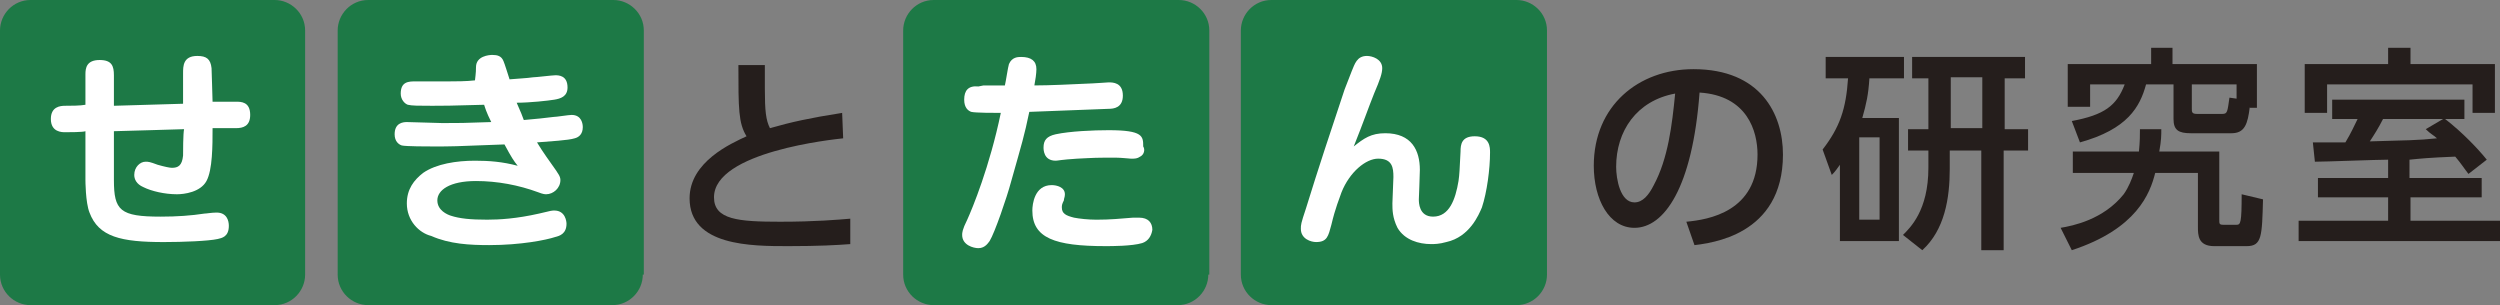
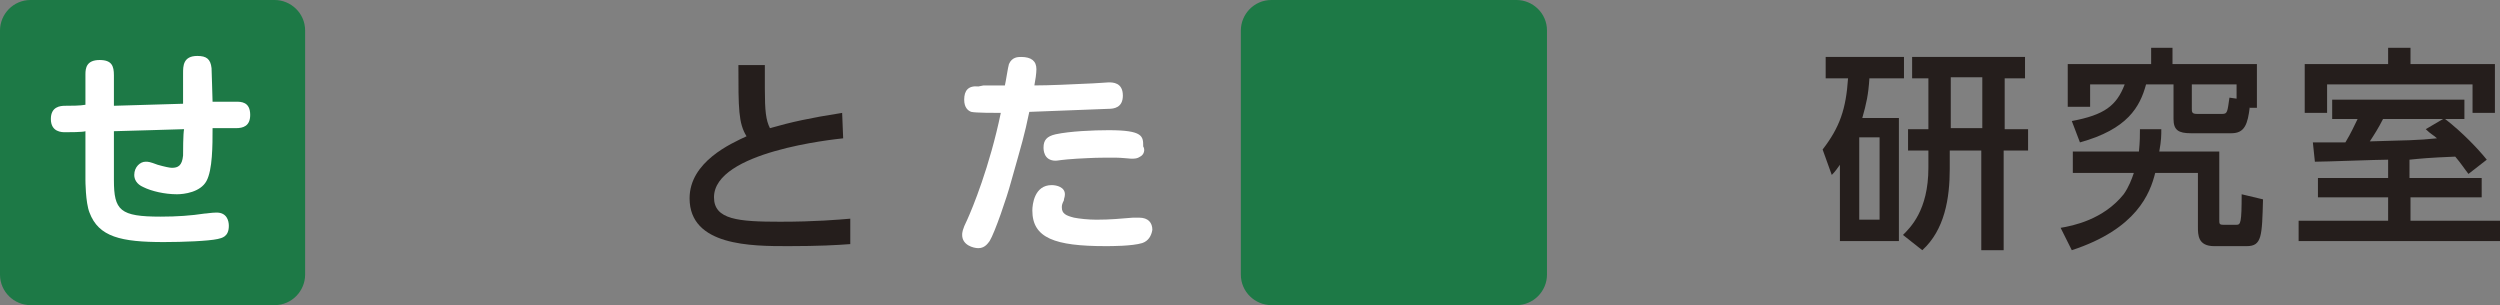
<svg xmlns="http://www.w3.org/2000/svg" version="1.1" id="レイヤー_1" x="0px" y="0px" viewBox="0 0 245.8 30" style="enable-background:new 0 0 245.8 30;" xml:space="preserve">
  <rect x="0" y="0" width="245.8" height="30" fill="#808080" stroke="none" />
  <style type="text/css">
	.st0{fill:#251E1C;}
	.st1{fill:#1D7946;}
	.st2{fill:#FFFFFF;}
</style>
  <g>
    <g>
      <path class="st0" d="M186.7,11.6v12.1h-5.8v-7.5c-0.3,0.4-0.4,0.6-0.8,1l-0.9-2.5c1.7-2.2,2.3-4,2.5-7h-2.2V5.6h7.7v2.1h-3.4    c-0.1,1.6-0.3,2.5-0.7,3.9H186.7z M184.8,13.5h-2v8.1h2V13.5z M189.6,7.7H188V5.6h11.1v2.1h-2v5h2.3v2.1H197v9.8h-2.2v-9.8h-3.1    v1.8c0,2.9-0.5,6-2.7,8l-1.9-1.5c0.7-0.7,2.5-2.4,2.5-6.6v-1.7h-2v-2.1h2V7.7z M191.8,12.6h3.1v-5h-3.1V12.6z" />
      <path class="st0" d="M212.5,12.7c0,0.6,0,1.1-0.2,2.2h5.9v6.7c0,0.4,0,0.5,0.4,0.5h1.3c0.4,0,0.5-0.2,0.5-3l2.1,0.5    c-0.1,3.6-0.1,4.6-1.6,4.6h-3.2c-1.6,0-1.6-1.1-1.6-1.9V17h-4.2c-0.5,2-1.8,5.5-8.2,7.6l-1.1-2.2c1.2-0.2,4.2-0.8,6.2-3.3    c0.5-0.7,0.8-1.5,1-2.1h-6v-2.1h6.5c0.1-1,0.1-1.6,0.1-2.2H212.5z M221.2,10.5c-0.2,1.7-0.5,2.6-1.8,2.6h-4    c-1.2,0-1.7-0.3-1.7-1.4V8.3H211c-0.6,2.2-1.8,4.4-6.5,5.7l-0.8-2.1c3.2-0.6,4.4-1.5,5.2-3.6h-3.4v2.2h-2.2V6.3h8.2V4.7h2.1v1.6    h8.3v4.3H221.2z M219.9,8.3h-4.4v2.4c0,0.3,0,0.5,0.5,0.5h2.5c0.5,0,0.5-0.2,0.7-1.6l0.7,0.1V8.3z" />
      <path class="st0" d="M237,17.5h7v1.9h-7v2.3h8.8v2H226v-2h8.8v-2.3h-6.9v-1.9h6.9v-1.8c-1.1,0-6.2,0.2-7.2,0.2l-0.2-1.9    c0.3,0,2.8,0,3.2,0c0.6-1,0.8-1.5,1.2-2.3h-2.5V9.8h13v1.9h-1.9c1.7,1.3,3.3,3,4.1,4l-1.8,1.4c-0.4-0.5-0.7-1-1.3-1.7    c-2.6,0.1-3.5,0.2-4.5,0.3V17.5z M234.8,4.7h2.2v1.6h8.3v4.8h-2.2V8.3h-14.3v2.8h-2.2V6.3h8.2V4.7z M240.2,11.7h-5.9    c-0.4,0.8-0.9,1.6-1.3,2.2c3.5-0.1,4.7-0.1,6.6-0.3c-0.3-0.3-0.6-0.4-1.1-0.9L240.2,11.7z" />
    </g>
    <g>
      <g>
        <path class="st1" d="M30,27c0,1.6-1.3,3-3,3H3c-1.6,0-3-1.3-3-3V3c0-1.6,1.3-3,3-3H27c1.6,0,3,1.3,3,3V27z" />
      </g>
      <g>
-         <path class="st1" d="M63.2,27c0,1.6-1.3,3-3,3H36.2c-1.6,0-3-1.3-3-3V3c0-1.6,1.3-3,3-3h24.1c1.6,0,3,1.3,3,3V27z" />
-       </g>
+         </g>
      <g>
        <g>
          <path class="st0" d="M82.9,13.6c-0.9,0.1-12.7,1.3-12.7,5.8c0,2.2,2.4,2.4,6.5,2.4c3.5,0,5.7-0.2,6.9-0.3l0,2.5      c-1.3,0.1-3.1,0.2-6.1,0.2c-3.6,0-9.7,0-9.7-4.7c0-3.6,4.1-5.4,5.6-6.1c-0.8-1.3-0.8-2.7-0.8-7h2.6c0,0.7,0,1.3,0,2.3      c0,2.2,0.1,3.1,0.5,3.9c2.1-0.6,3.9-1,7.1-1.5L82.9,13.6z" />
        </g>
      </g>
      <g>
        <g>
-           <path class="st0" d="M165.8,21.8c2.2-0.2,7-1,7-6.6c0-2.3-1-5.8-5.7-6.1c-0.7,9.4-3.5,13.3-6.4,13.3c-2.5,0-4-2.8-4-6.1      c0-5.9,4.4-9.5,9.8-9.5c6.6,0,8.8,4.4,8.8,8.4c0,8-7.2,8.7-8.7,8.9L165.8,21.8z M158.9,16.4c0,1.2,0.4,3.5,1.8,3.5      c0.8,0,1.4-0.7,1.9-1.7c1.4-2.6,1.8-5.9,2.1-9C160.9,9.9,158.9,12.9,158.9,16.4z" />
-         </g>
+           </g>
      </g>
      <g>
        <g>
-           <path class="st2" d="M46.8,6.6c0-1.1,1.3-1.2,1.6-1.2c0.5,0,0.9,0.1,1.1,0.6c0.1,0.2,0.5,1.5,0.6,1.8c1.1-0.1,1.6-0.1,2.3-0.2      c0.3,0,1.9-0.2,2.2-0.2c0.3,0,1.2,0,1.2,1.2c0,0.9-0.7,1.1-1.3,1.2c-0.6,0.1-2.4,0.3-3.7,0.3c0.4,0.9,0.6,1.4,0.7,1.7      c1.1-0.1,2.2-0.2,2.9-0.3c0.3,0,1.5-0.2,1.8-0.2c1,0,1.1,0.9,1.1,1.2c0,0.7-0.4,1-0.8,1.1c-0.6,0.2-2.5,0.3-3.7,0.4      c0.6,1,1.2,1.8,1.9,2.8c0.1,0.2,0.4,0.5,0.4,0.9c0,0.8-0.7,1.4-1.4,1.4c-0.1,0-0.3,0-0.8-0.2c-1.9-0.7-4-1.1-6.1-1.1      c-2.6,0-3.8,0.9-3.8,1.9c0,1,1,1.4,1.3,1.5c0.9,0.3,2,0.4,3.6,0.4c1.2,0,2.9-0.1,5.1-0.6c1.2-0.3,1.3-0.3,1.5-0.3      c1.1,0,1.2,1.1,1.2,1.3c0,1-0.7,1.2-1.1,1.3c-0.9,0.3-3.4,0.8-6.5,0.8c-1.9,0-3.9-0.1-5.7-0.9C41.2,22.9,40,21.7,40,20      c0-1.4,0.7-2.3,1.6-3c1.3-0.9,3.3-1.2,5.1-1.2c1.4,0,2.7,0.1,4.2,0.5c-0.4-0.5-0.6-0.8-1.3-2.1c-5,0.2-5.3,0.2-6.9,0.2      c-0.6,0-2.8,0-3.2-0.1c-0.3-0.1-0.7-0.4-0.7-1.1c0-1.1,0.8-1.2,1.2-1.2c0.6,0,3,0.1,3.5,0.1c1.5,0,2.2,0,4.8-0.1      c-0.5-1-0.6-1.4-0.7-1.7c-3.5,0.1-3.9,0.1-5.1,0.1c-1.3,0-2,0-2.4-0.1c-0.3-0.1-0.7-0.5-0.7-1.1c0-1.2,0.8-1.2,1.5-1.2      c0.5,0,2.9,0,3.3,0c0.5,0,1.7,0,2.5-0.1C46.8,7.1,46.8,6.8,46.8,6.6z" />
-         </g>
+           </g>
      </g>
      <g>
        <g>
          <path class="st2" d="M11.2,17.7c0,3,0.6,3.6,4.6,3.6c1.6,0,3-0.1,4.3-0.3c0.2,0,0.7-0.1,1.2-0.1c1,0,1.2,0.8,1.2,1.3      c0,1.1-0.7,1.2-1.1,1.3c-0.9,0.2-3.4,0.3-5.3,0.3c-4.2,0-6.4-0.5-7.3-2.9c-0.4-1-0.4-3.2-0.4-3.2v-4.8C8.2,13,6.7,13,6.4,13      s-1.4,0-1.4-1.3c0-1.2,0.9-1.3,1.4-1.3c0.5,0,1.5,0,2-0.1V7.3c0-0.6,0.1-1.4,1.4-1.4c1.2,0,1.4,0.6,1.4,1.5l0,3      c3.2-0.1,3.6-0.1,6.8-0.2C18,9.6,18,7.6,18,7.2c0-0.7,0-1.7,1.4-1.7c0.9,0,1.3,0.3,1.4,1.2c0,0.3,0.1,2.8,0.1,3.3      c0.9,0,1.9,0,2.3,0c0.5,0,1.4,0,1.4,1.3c0,1.1-0.7,1.3-1.4,1.3c0,0-2,0-2.3,0c0,1.7,0,4.1-0.6,5.2c-0.6,1.1-2.2,1.3-2.9,1.3      c-1.2,0-2.5-0.3-3.3-0.7c-0.7-0.3-0.9-0.8-0.9-1.2c0-0.8,0.6-1.3,1.1-1.3c0.3,0,0.4,0,1.2,0.3c0.7,0.2,1.2,0.3,1.4,0.3      c0.6,0,1-0.2,1.1-1.2c0-0.3,0-2.2,0.1-2.6c-3.1,0.1-3.5,0.1-6.9,0.2L11.2,17.7z" />
        </g>
      </g>
      <g>
-         <path class="st1" d="M118.8,27c0,1.6-1.3,3-3,3H91.8c-1.6,0-3-1.3-3-3V3c0-1.6,1.3-3,3-3h24.1c1.6,0,3,1.3,3,3V27z" />
-       </g>
+         </g>
      <g>
        <path class="st1" d="M152.1,27c0,1.6-1.3,3-3,3H125c-1.6,0-3-1.3-3-3V3c0-1.6,1.3-3,3-3h24.1c1.6,0,3,1.3,3,3V27z" />
      </g>
      <g>
        <g>
-           <path class="st2" d="M132.9,7c0.3-0.7,0.5-1.5,1.5-1.5c0.5,0,1.5,0.3,1.5,1.2c0,0.5-0.2,1.1-0.8,2.5c-0.6,1.5-1,2.7-2,5.2      c1-0.8,1.7-1.3,3.1-1.3c2.6,0,3.4,1.7,3.4,3.6c0,0.5-0.1,2.8-0.1,2.9c0,0.3,0,1.7,1.4,1.7c1.6,0,2.2-1.7,2.5-3.5      c0.1-0.7,0.1-1,0.2-2.9c0-0.7,0.1-1.5,1.4-1.5c1.5,0,1.5,1.1,1.5,1.6c0,1.6-0.3,3.9-0.8,5.4c-0.3,0.7-1.2,2.9-3.5,3.4      c-0.7,0.2-1.2,0.2-1.5,0.2c-1.2,0-2.6-0.4-3.3-1.6c-0.5-1-0.5-1.8-0.5-2.4c0-0.4,0.1-2.2,0.1-2.6c0-0.9-0.1-1.8-1.5-1.8      c-1.2,0-2.8,1.3-3.6,3.3c-0.2,0.6-0.6,1.5-1,3.2c-0.3,1.1-0.4,1.7-1.5,1.7c-0.5,0-1.5-0.3-1.5-1.3c0-0.4,0-0.5,0.5-2      c1.2-3.9,2.5-7.8,3.8-11.7L132.9,7z" />
-         </g>
+           </g>
      </g>
      <g>
        <g>
          <path class="st2" d="M96.7,8.4c0.1,0,1.9,0,2.1,0c0.1-0.4,0.3-1.8,0.4-2.1c0.3-0.7,0.9-0.7,1.2-0.7c1,0,1.5,0.4,1.5,1.2      c0,0.4-0.1,1.1-0.2,1.6c1.5,0,3.5-0.1,5.7-0.2c0.3,0,1.4-0.1,1.6-0.1c0.4,0,1.4,0,1.4,1.3c0,1.2-0.9,1.3-1.4,1.3      c-2.6,0.1-5.2,0.2-7.8,0.3c-0.5,2.4-0.7,3-1.8,6.9c-0.4,1.5-1.6,5-2.1,5.8c-0.1,0.1-0.4,0.7-1.1,0.7c-0.5,0-1.6-0.3-1.6-1.3      c0-0.2,0-0.5,0.5-1.5c0.5-1.1,2.2-5.2,3.3-10.5c-0.6,0-2.5,0-2.9-0.1c-0.3-0.1-0.7-0.4-0.7-1.2c0-0.9,0.4-1.4,1.4-1.3L96.7,8.4z       M112.3,23.9c-1,0.3-3,0.3-3.6,0.3c-5,0-7.2-0.8-7.2-3.5c0-0.6,0.2-2.5,1.9-2.5c0.5,0,1.3,0.2,1.3,0.9c0,0.3-0.1,0.4-0.1,0.6      c-0.2,0.4-0.2,0.5-0.2,0.7c0,0.6,0.4,0.8,1.2,1c0.5,0.1,1.4,0.2,2.2,0.2c1.4,0,2.3-0.1,3.6-0.2c0.3,0,0.4,0,0.6,0      c0.9,0,1.3,0.5,1.3,1.2C113.2,23.2,112.9,23.7,112.3,23.9z M112.1,15.4c-0.3,0.2-0.5,0.2-0.9,0.2c-0.1,0-1-0.1-1.5-0.1      c-0.3,0-0.5,0-1,0c-1.4,0-2.5,0.1-2.8,0.1c-1.6,0.1-1.9,0.2-2.1,0.2c-1.2,0-1.2-1.1-1.2-1.3c0-0.7,0.3-1.1,1.2-1.3      c1.4-0.3,3.7-0.4,5.2-0.4c3.4,0,3.4,0.6,3.4,1.6C112.6,14.7,112.5,15.2,112.1,15.4z" />
        </g>
      </g>
    </g>
  </g>
</svg>